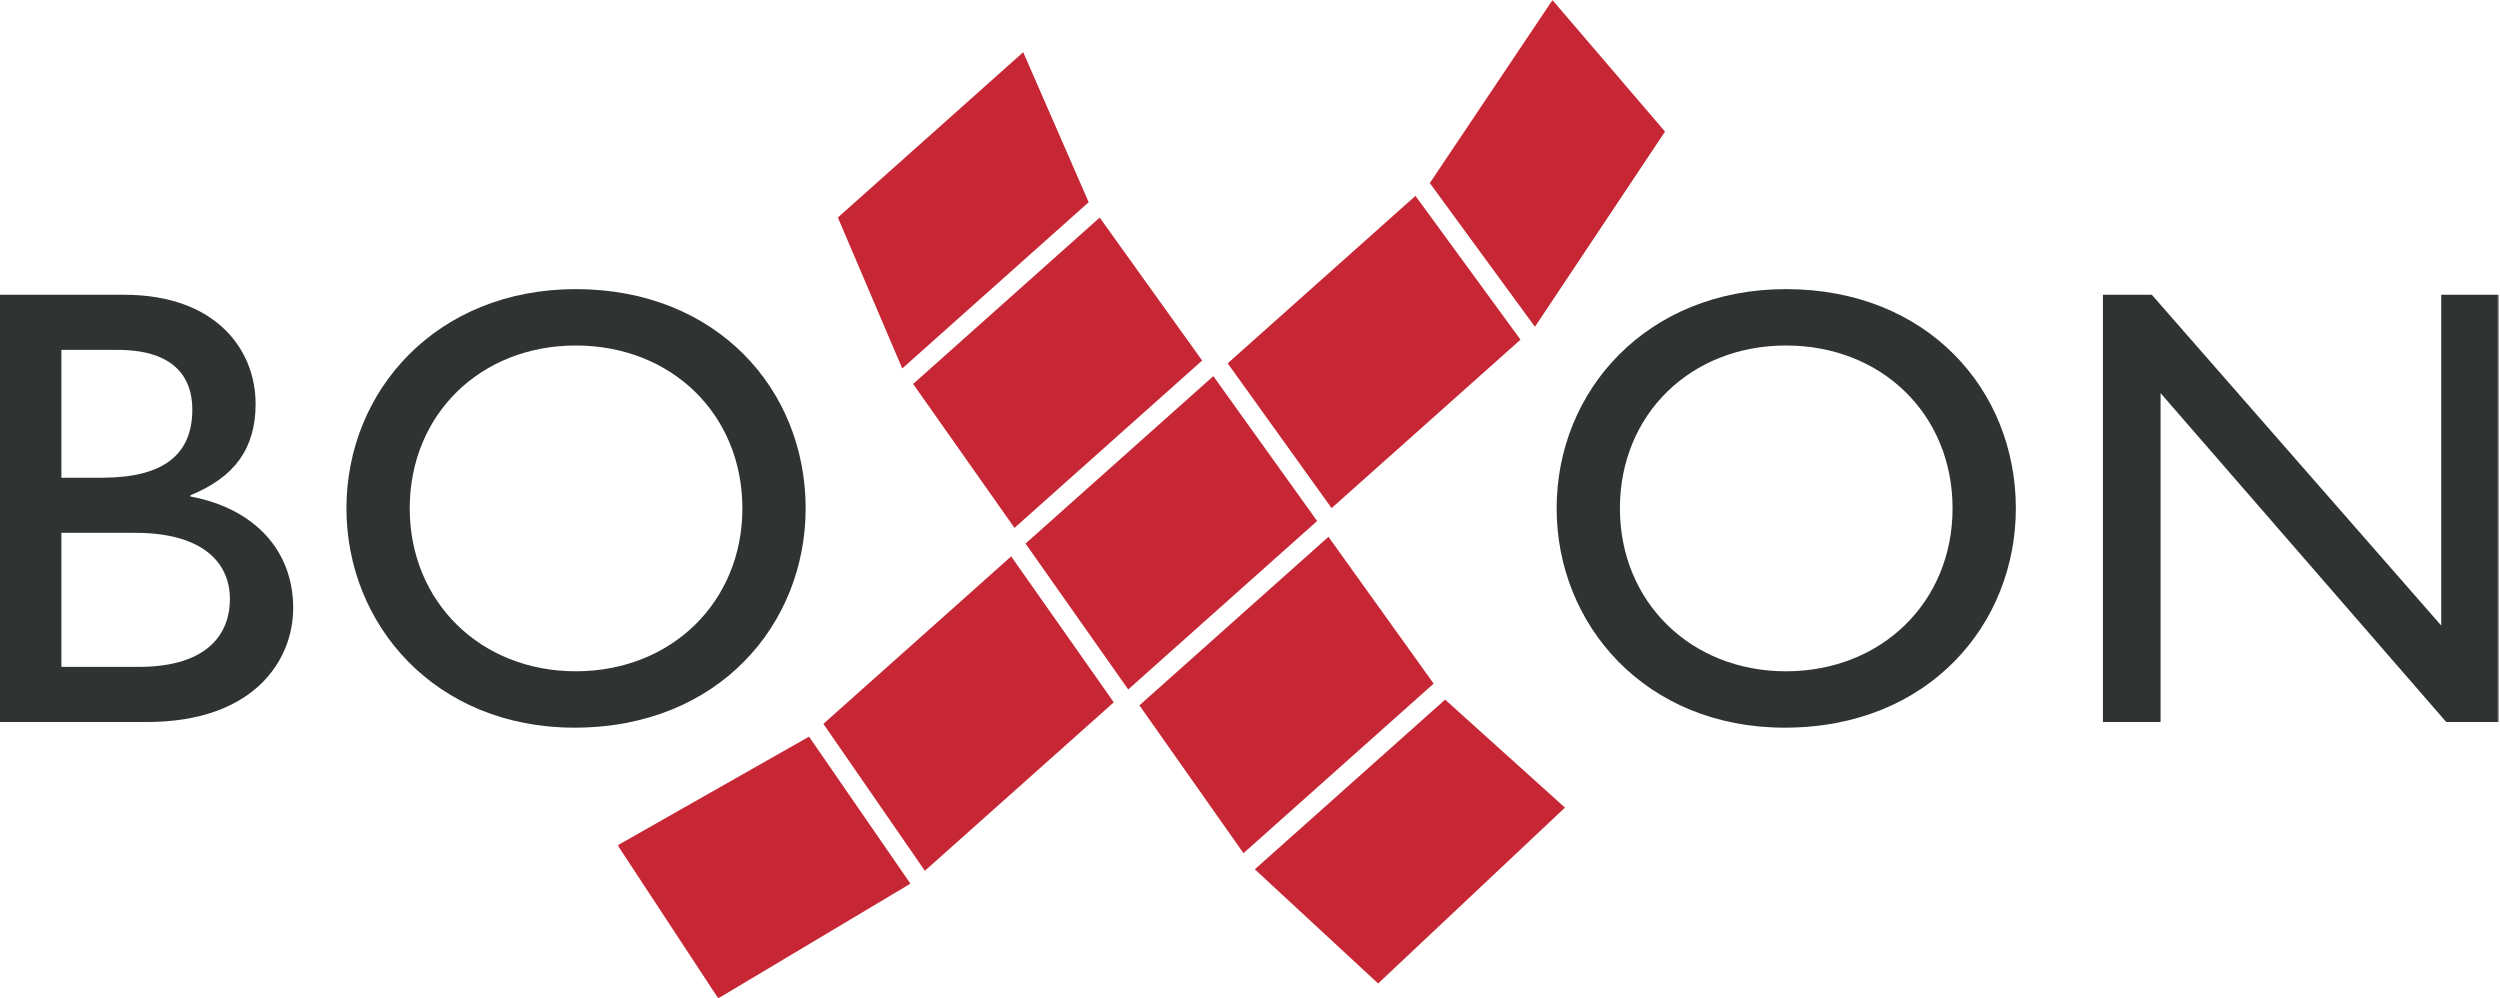
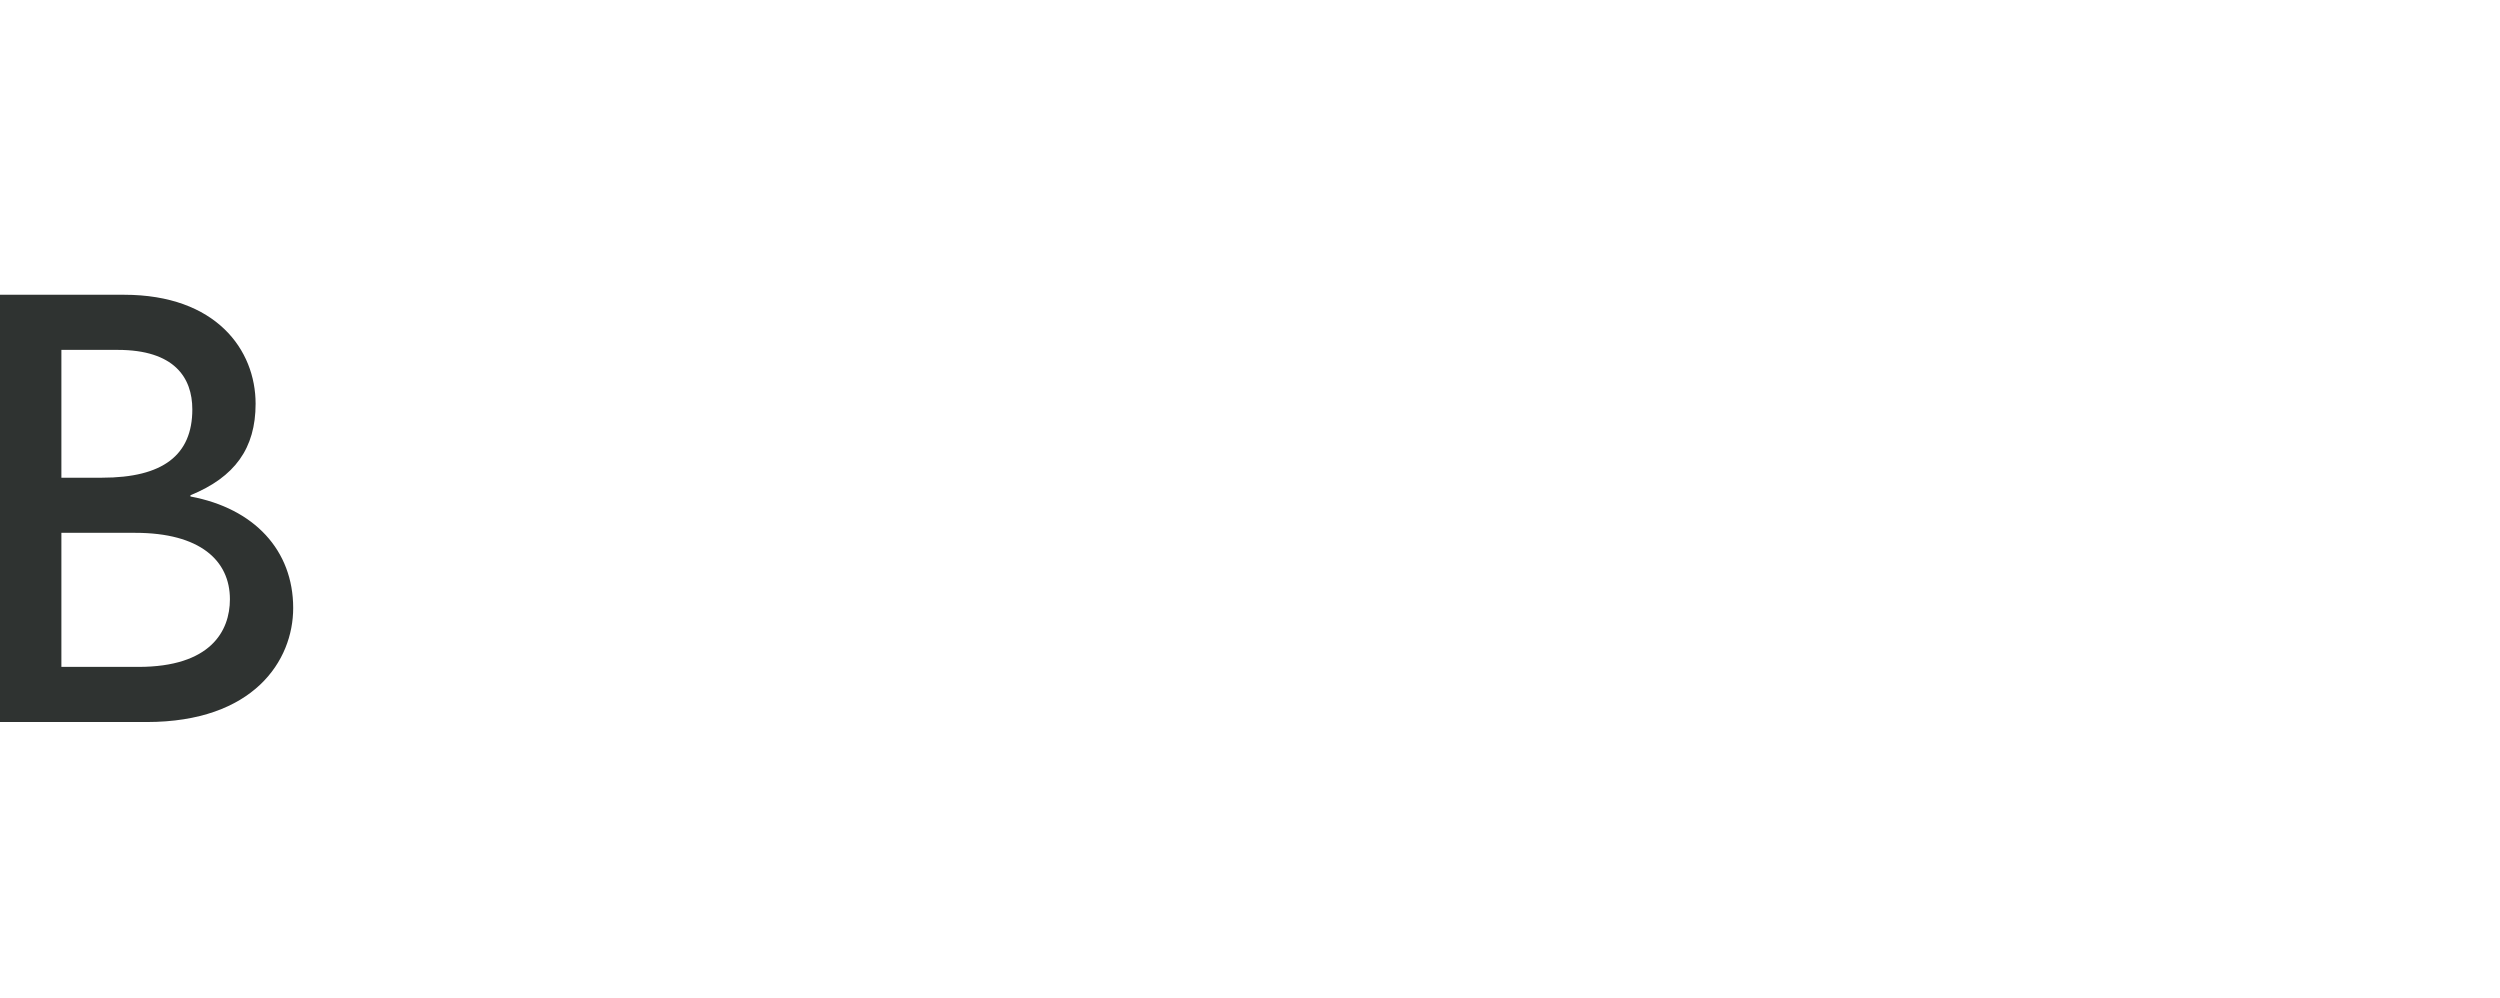
<svg xmlns="http://www.w3.org/2000/svg" xmlns:xlink="http://www.w3.org/1999/xlink" width="1217px" height="486px" viewBox="0 0 1217 486" version="1.1">
  <title>Logo / 2018 Logo / Positive</title>
  <desc>Created with Sketch.</desc>
  <defs>
-     <polygon id="path-1" points="0.687 0.051 916.45 0.051 916.45 485.94 0.687 485.94" />
-   </defs>
+     </defs>
  <g id="Logo-/-2018-Logo-/-Positive" stroke="none" stroke-width="1" fill="none" fill-rule="evenodd">
    <g id="Boxon-Logo2018_RED_POS_RGB">
      <path d="M29.885,324.645 L67.397,324.645 C102.469,324.645 111.923,307.261 111.923,291.707 C111.923,272.799 97.284,259.382 65.873,259.382 L29.885,259.382 L29.885,324.645 Z M29.885,232.545 L49.708,232.545 C79.29,232.545 93.624,221.565 93.624,199.298 C93.624,183.746 84.78,170.327 57.333,170.327 L29.885,170.327 L29.885,232.545 Z M0,143.489 L60.383,143.489 C105.214,143.489 124.427,170.327 124.427,196.556 C124.427,218.212 114.362,232.239 92.71,241.083 L92.71,241.693 C123.816,247.488 142.723,267.92 142.723,295.978 C142.723,321.594 123.511,351.482 71.36,351.482 L0,351.482 L0,143.489 Z" id="Fill-1" fill="#2F3331" />
-       <path d="M280.27,326.779 C326.93,326.779 361.389,292.928 361.389,247.488 C361.389,201.739 326.93,168.192 280.27,168.192 C233.915,168.192 199.453,201.739 199.453,247.488 C199.453,292.928 233.915,326.779 280.27,326.779 Z M280.27,140.744 C348.885,140.744 392.192,189.539 392.192,247.488 C392.192,303.603 350.106,354.226 279.659,354.226 C211.652,354.226 168.65,303.908 168.65,247.488 C168.65,189.844 212.87,140.744 280.27,140.744 Z" id="Fill-2" fill="#2F3331" />
-       <path d="M869.391,326.779 C916.046,326.779 950.511,292.928 950.511,247.488 C950.511,201.739 916.046,168.192 869.391,168.192 C823.034,168.192 788.574,201.739 788.574,247.488 C788.574,292.928 823.034,326.779 869.391,326.779 Z M869.391,140.744 C938.007,140.744 981.312,189.539 981.312,247.488 C981.312,303.603 939.228,354.226 868.78,354.226 C800.771,354.226 757.769,303.908 757.769,247.488 C757.769,189.844 801.992,140.744 869.391,140.744 Z" id="Fill-3" fill="#2F3331" />
      <g id="Group-7" transform="translate(300, 0)">
        <mask id="mask-2" fill="white">
          <use xlink:href="#path-1" />
        </mask>
        <g id="Clip-5" />
-         <polyline id="Fill-4" fill="#2F3331" mask="url(#mask-2)" points="916.45 351.482 890.84 351.482 751.77 191.371 751.77 351.482 723.71 351.482 723.71 143.489 747.5 143.489 888.39 304.516 888.39 143.489 916.45 143.489 916.45 351.482" />
        <path d="M510.532,64.061 L455.743,0.051 L396.038,89.115 L447.206,159.081 L510.532,64.061 Z M440.177,165.35 L389.049,95.349 L297.636,176.866 L348.213,247.35 L440.177,165.35 Z M0.687,411.48 L49.631,486 L143.192,430.164 L93.837,358.597 L0.687,411.48 Z M100.828,352.365 L150.226,423.892 L242.187,341.889 L192.24,270.848 L100.828,352.365 Z M229.966,98.43 L198.102,25.413 L107.875,105.879 L139.208,179.366 L229.966,98.43 Z M193.851,256.972 L285.205,175.51 L235.332,105.919 L144.518,186.908 L193.851,256.972 Z M310.851,423.177 L370.869,478.762 L461.821,393.151 L403.489,340.578 L310.851,423.177 Z M346.692,261.313 L254.669,343.363 L305.327,415.327 L397.902,332.782 L346.692,261.313 Z M290.647,183.099 L199.232,264.616 L249.219,335.622 L341.18,253.622 L290.647,183.099 Z" id="Fill-6" fill="#C72634" mask="url(#mask-2)" />
      </g>
    </g>
  </g>
</svg>